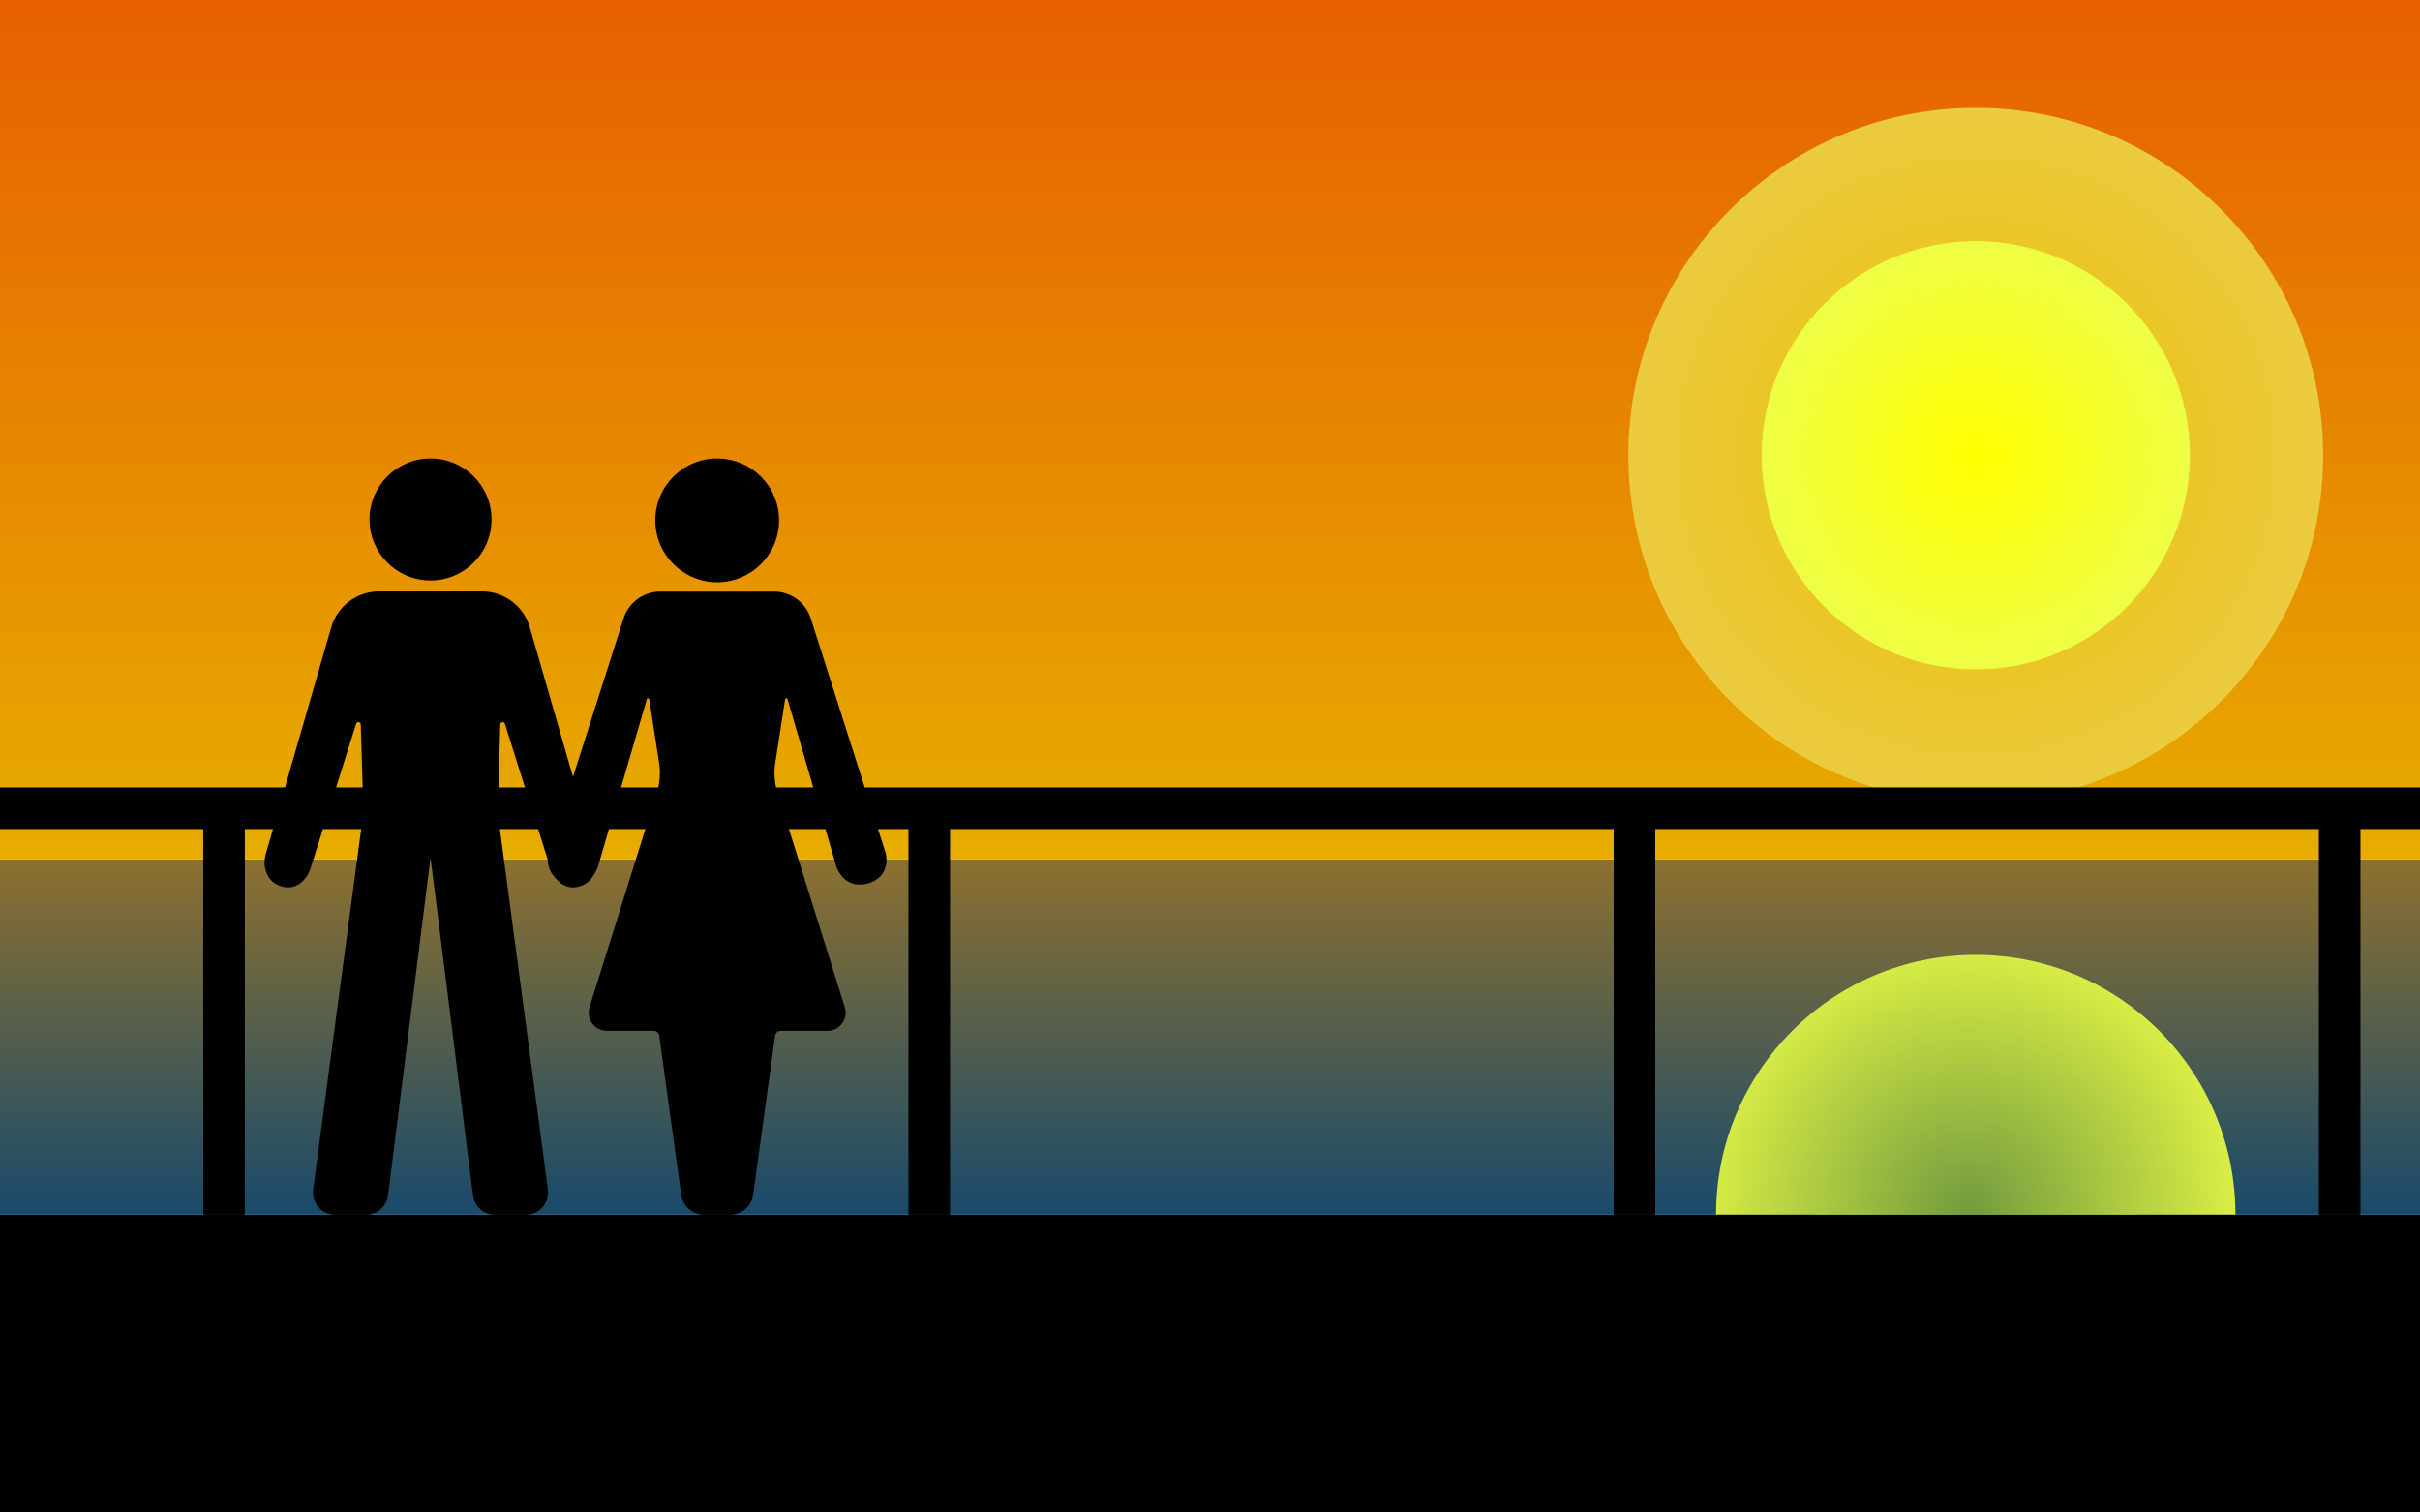
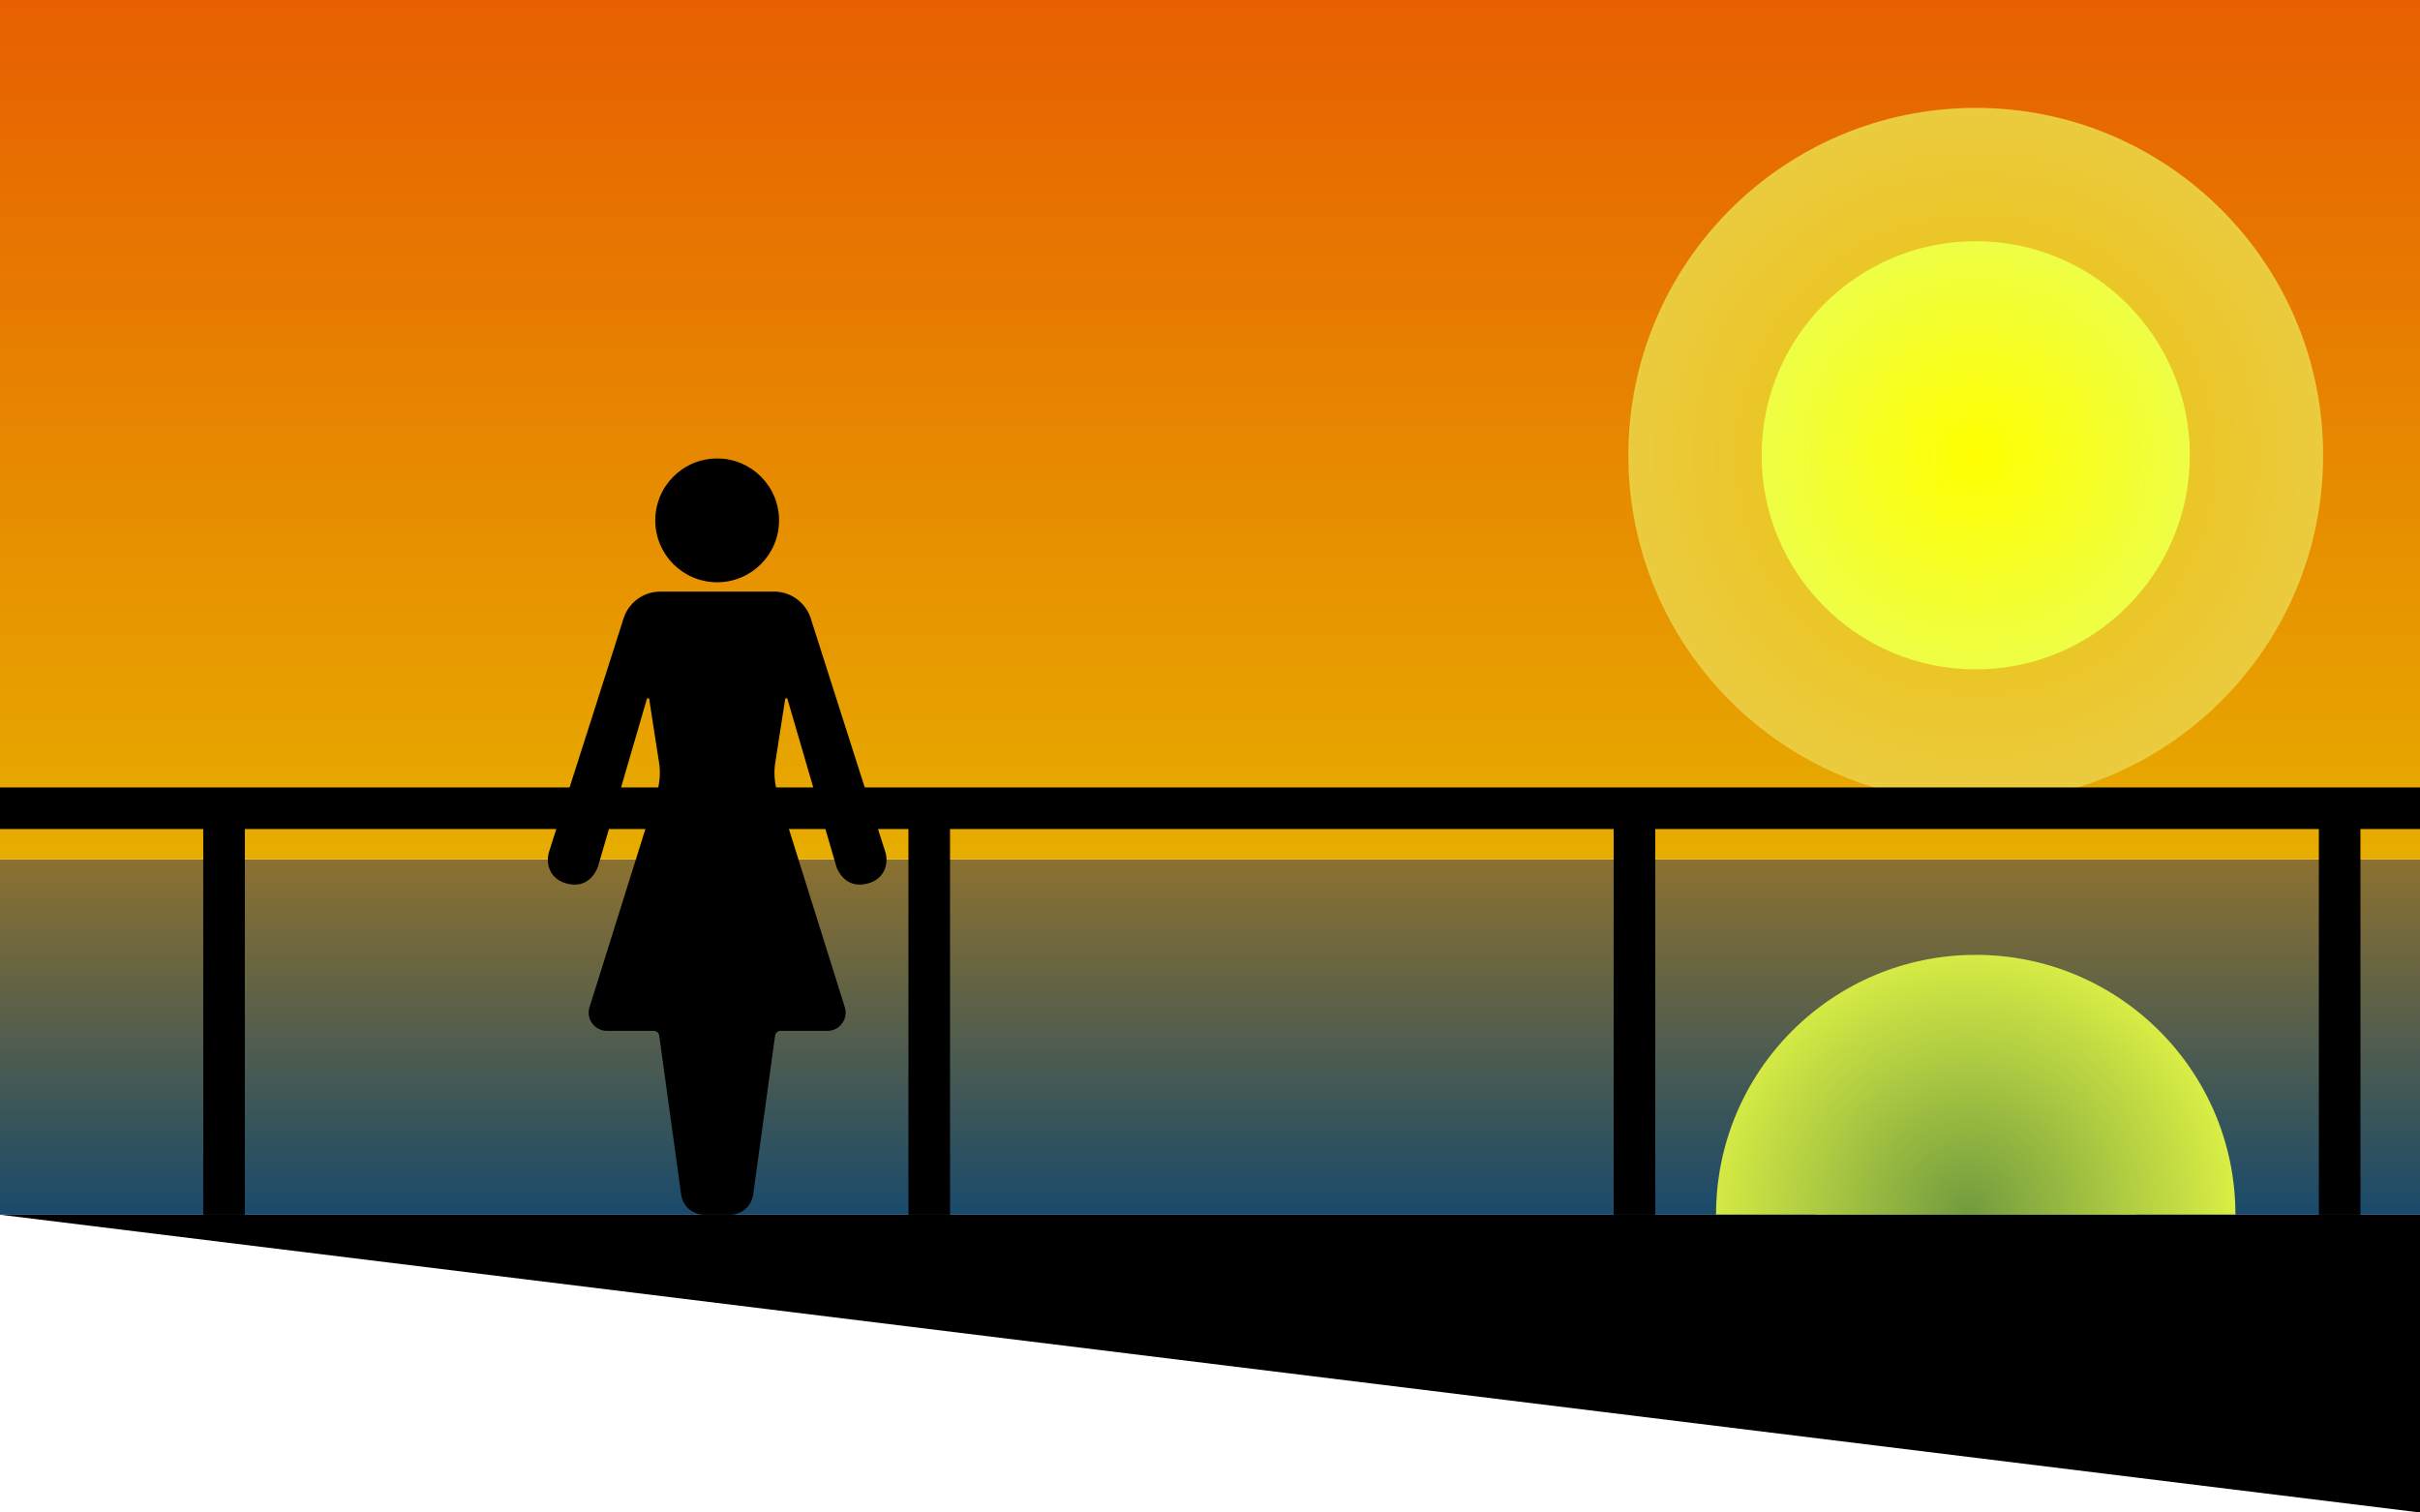
<svg xmlns="http://www.w3.org/2000/svg" enable-background="new 0 0 2560 1600" viewBox="0 0 2560 1600">
  <defs>
    <filter height="1.442" y="-.221" width="1.442" x="-.221" id="f" color-interpolation-filters="sRGB">
      <feGaussianBlur stdDeviation="67.617" />
    </filter>
    <filter height="1.048" y="-.024" width="1.048" x="-.024" id="h" color-interpolation-filters="sRGB">
      <feGaussianBlur stdDeviation="4.53" />
    </filter>
    <filter height="1.137" y="-.068" width="1.068" x="-.034" id="d" color-interpolation-filters="sRGB">
      <feGaussianBlur result="fbSourceGraphic" stdDeviation="7.831" />
      <feColorMatrix values="0 0 0 -1 0 0 0 0 -1 0 0 0 0 -1 0 0 0 0 1 0" in="fbSourceGraphic" result="fbSourceGraphicAlpha" />
      <feTurbulence baseFrequency="0.002 0.107" />
      <feColorMatrix result="result91" values="2 0 0 0 0 0 0 0 0 0 0 0 0 0 0 0 0 0 0.5 0.5" />
      <feDisplacementMap in="fbSourceGraphic" scale="20.8" xChannelSelector="R" in2="result91" />
    </filter>
  </defs>
  <linearGradient y2="1285" x2="1280" y1="909" x1="1280" gradientUnits="userSpaceOnUse" id="a">
    <stop offset="0" stop-color="#8c712f" />
    <stop offset="1" stop-color="#194a6b" />
  </linearGradient>
  <linearGradient y2="0" x2="1280" y1="909" x1="1280" gradientUnits="userSpaceOnUse" id="b">
    <stop offset="0" stop-color="#e7ad00" />
    <stop offset="1" stop-color="#e75f01" />
  </linearGradient>
  <radialGradient gradientUnits="userSpaceOnUse" r="367.482" cy="381.611" cx="2090.045" id="e">
    <stop offset="0" stop-color="#ebbd00" />
    <stop offset="1" stop-color="#ebcb3f" />
  </radialGradient>
  <radialGradient gradientUnits="userSpaceOnUse" r="337.486" cy="1282.121" cx="2082.57" id="c">
    <stop offset="0" stop-color="#729b3f" />
    <stop offset="1" stop-color="#eefe45" />
  </radialGradient>
-   <path d="M0 1285h2560v315H0z" />
+   <path d="M0 1285h2560v315z" />
  <path fill="url(#a)" d="M0 909h2560v376H0z" />
  <path fill="url(#b)" d="M0 0h2560v909H0z" />
-   <path d="M630.19 919.473c-2.061 8.583-7.345 14.663-15.223 17.575-12.968 4.793-23.474-.989-29.99-12.318-1.113-1.923-1.971-3.991-2.635-6.107L534.12 765.651c-.851-2.69-4.814-2.144-4.897.685l-2.787 93.075 53.167 398.948c1.874 14.109-9.095 26.642-23.329 26.642h-32.59c-11.869 0-21.877-8.825-23.357-20.597l-44.902-357.041-44.902 357.041c-1.48 11.772-11.488 20.597-23.35 20.597h-32.59c-14.234 0-25.21-12.533-23.329-26.642l53.167-398.948-2.787-93.075c-.083-2.829-4.053-3.375-4.897-.685l-48.221 152.971c-.671 2.116-1.529 4.184-2.635 6.107-6.522 11.329-17.028 17.111-29.99 12.318-7.885-2.912-13.162-8.991-15.23-17.575-1.273-5.305-1.003-10.866.512-16.108l69.213-239.696c6.502-22.527 27.119-38.034 50.566-38.034h108.955c23.447 0 44.065 15.507 50.566 38.034l69.213 239.696c1.513 5.243 1.783 10.804.504 16.109z" />
-   <circle cx="455.428" cy="549.554" r="64.554" />
  <path d="M936.805 916.817c-2.453 8.808-8.74 14.94-18.444 17.655-15.661 4.387-27.218-2.487-33.357-16.847l-51.969-178.131c-.377-1.307-2.271-1.186-2.48.162l-10.432 67.138a70.082 70.082 0 002.386 31.753l71.161 226.913c3.888 12.399-5.377 25.014-18.376 25.014h-49.476a5.938 5.938 0 00-5.876 5.121l-23.201 168.124c-1.678 12.197-12.103 21.281-24.414 21.281H744.98c-12.312 0-22.736-9.084-24.414-21.281l-23.201-168.124a5.933 5.933 0 00-5.876-5.121h-49.476c-12.999 0-22.265-12.615-18.377-25.014l71.161-226.913a70.095 70.095 0 002.385-31.753l-10.425-67.138c-.209-1.348-2.103-1.469-2.487-.162l-51.969 178.131c-6.139 14.36-17.696 21.234-33.357 16.847-9.704-2.716-15.991-8.848-18.444-17.655-1.476-5.31-1.22-10.95.458-16.193l78.654-246.347c5.404-16.941 21.146-28.437 38.93-28.437h120.225c17.777 0 33.518 11.496 38.923 28.437l78.654 246.347c1.68 5.242 1.936 10.883.461 16.193z" />
  <circle cx="758.653" cy="550.478" r="65.478" />
  <path fill="url(#c)" d="M2364.753 1284.806c0-151.717-122.991-274.708-274.708-274.708s-274.708 122.991-274.708 274.708h105.401l-.002.194h338.62l-.002-.194h105.399z" filter="url(#d)" />
  <g transform="translate(0 100)">
    <circle r="367.482" cy="381.611" cx="2090.045" fill="url(#e)" filter="url(#f)" />
    <circle r="226.489" cy="381.611" cx="2090.045" fill="url(#g)" filter="url(#h)" />
  </g>
  <path d="M2560 833H0v44h215v408h44V877h702v408h44V877h702v408h44V877h702v408h44V877h63z" />
  <radialGradient gradientUnits="userSpaceOnUse" r="226.489" cy="381.611" cx="2090.045" id="g">
    <stop offset="0" stop-color="#ff0" />
    <stop offset="1" stop-color="#eefe45" />
  </radialGradient>
</svg>